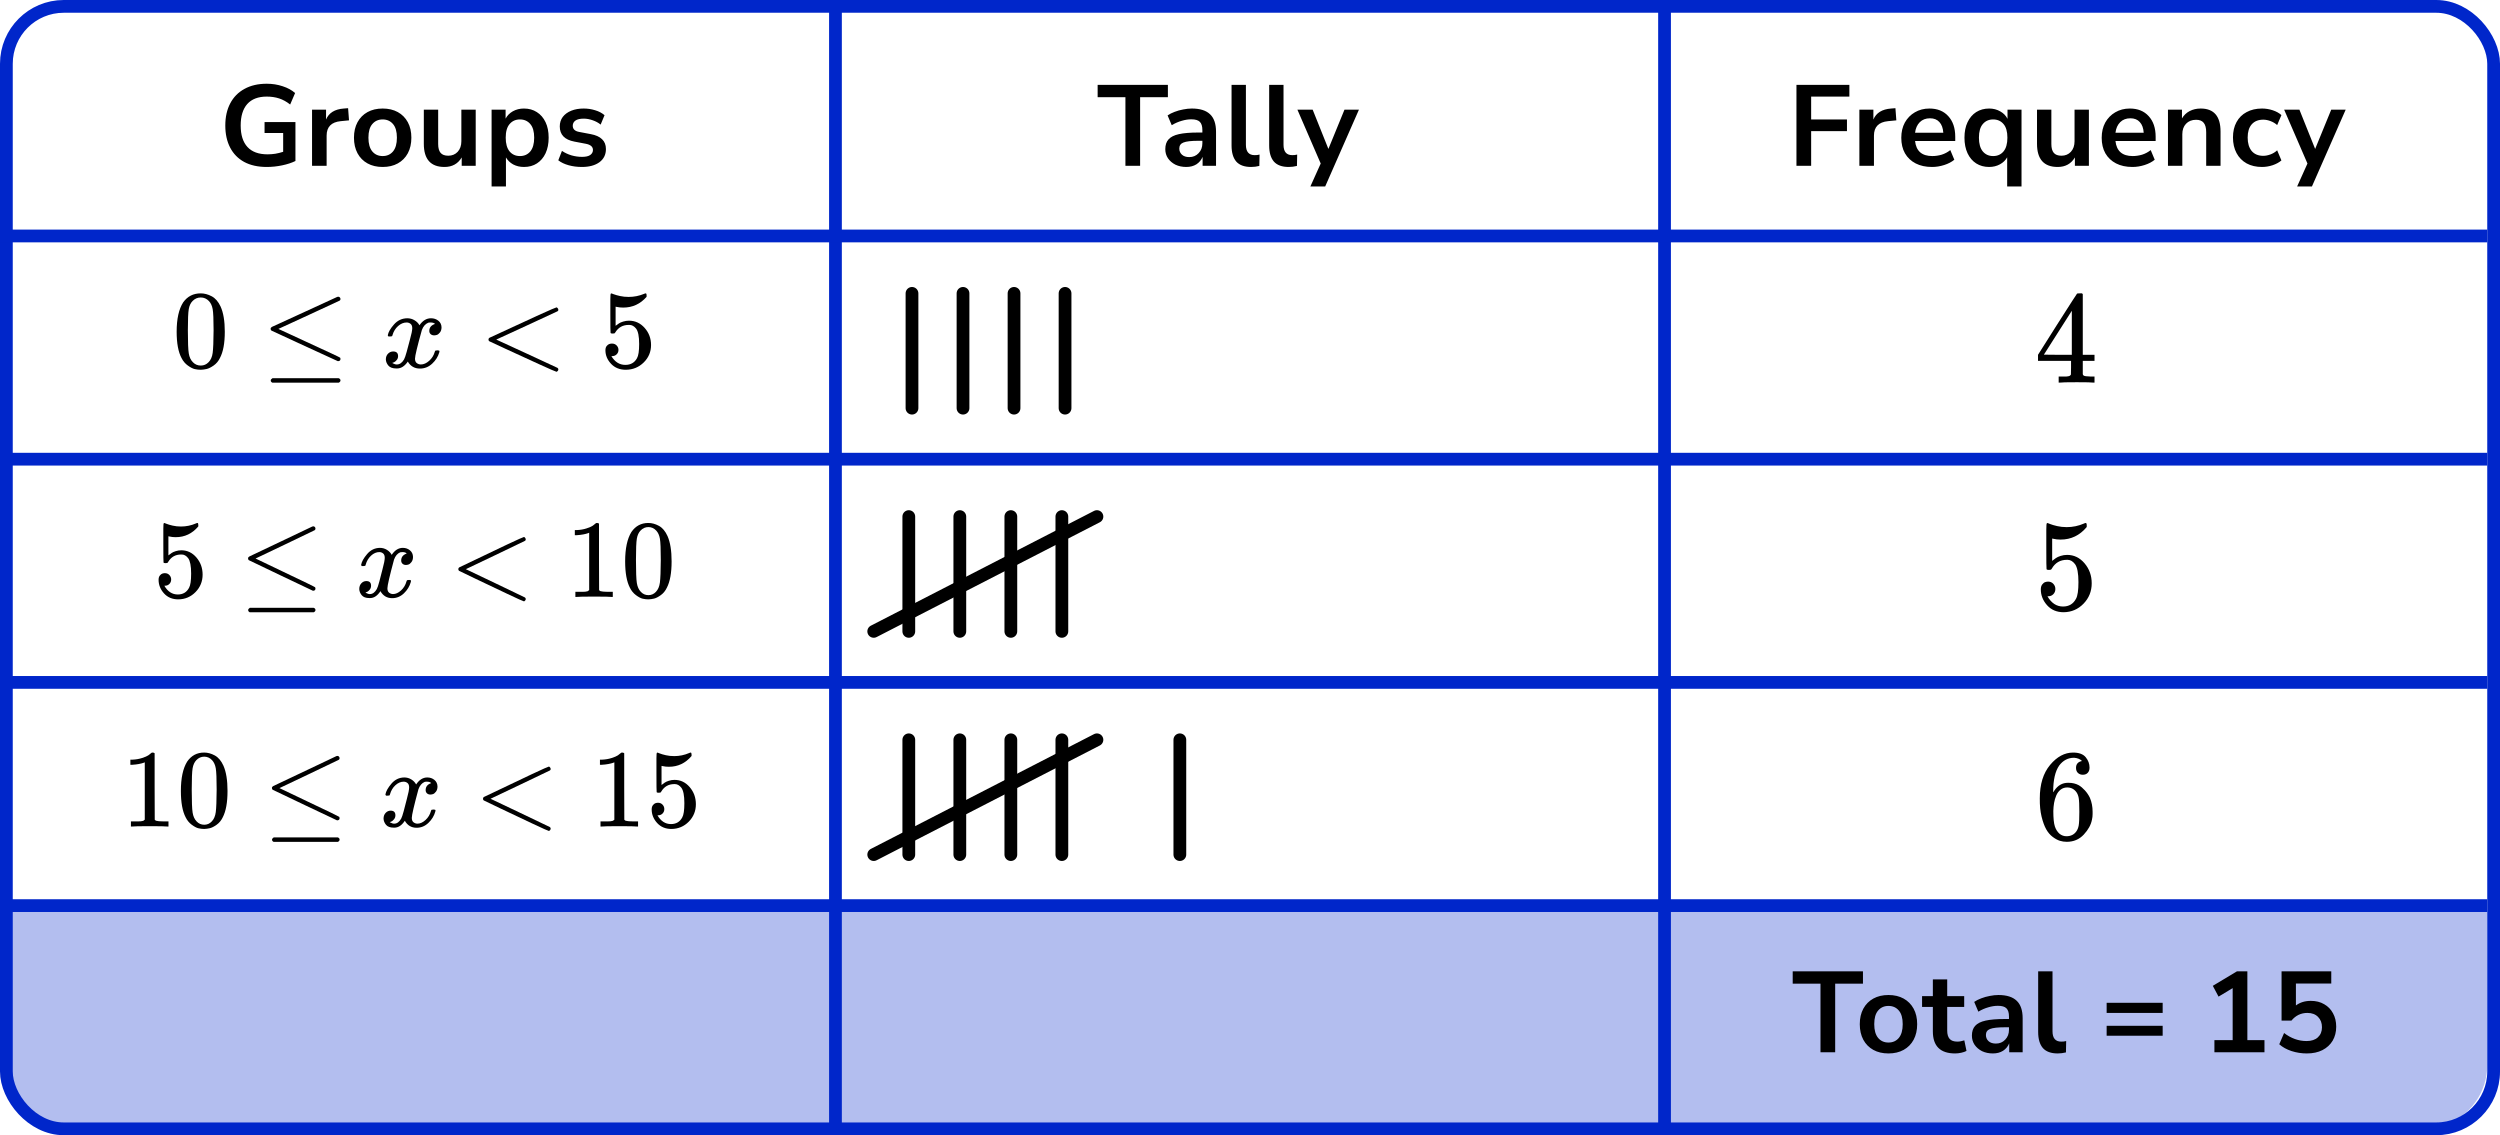
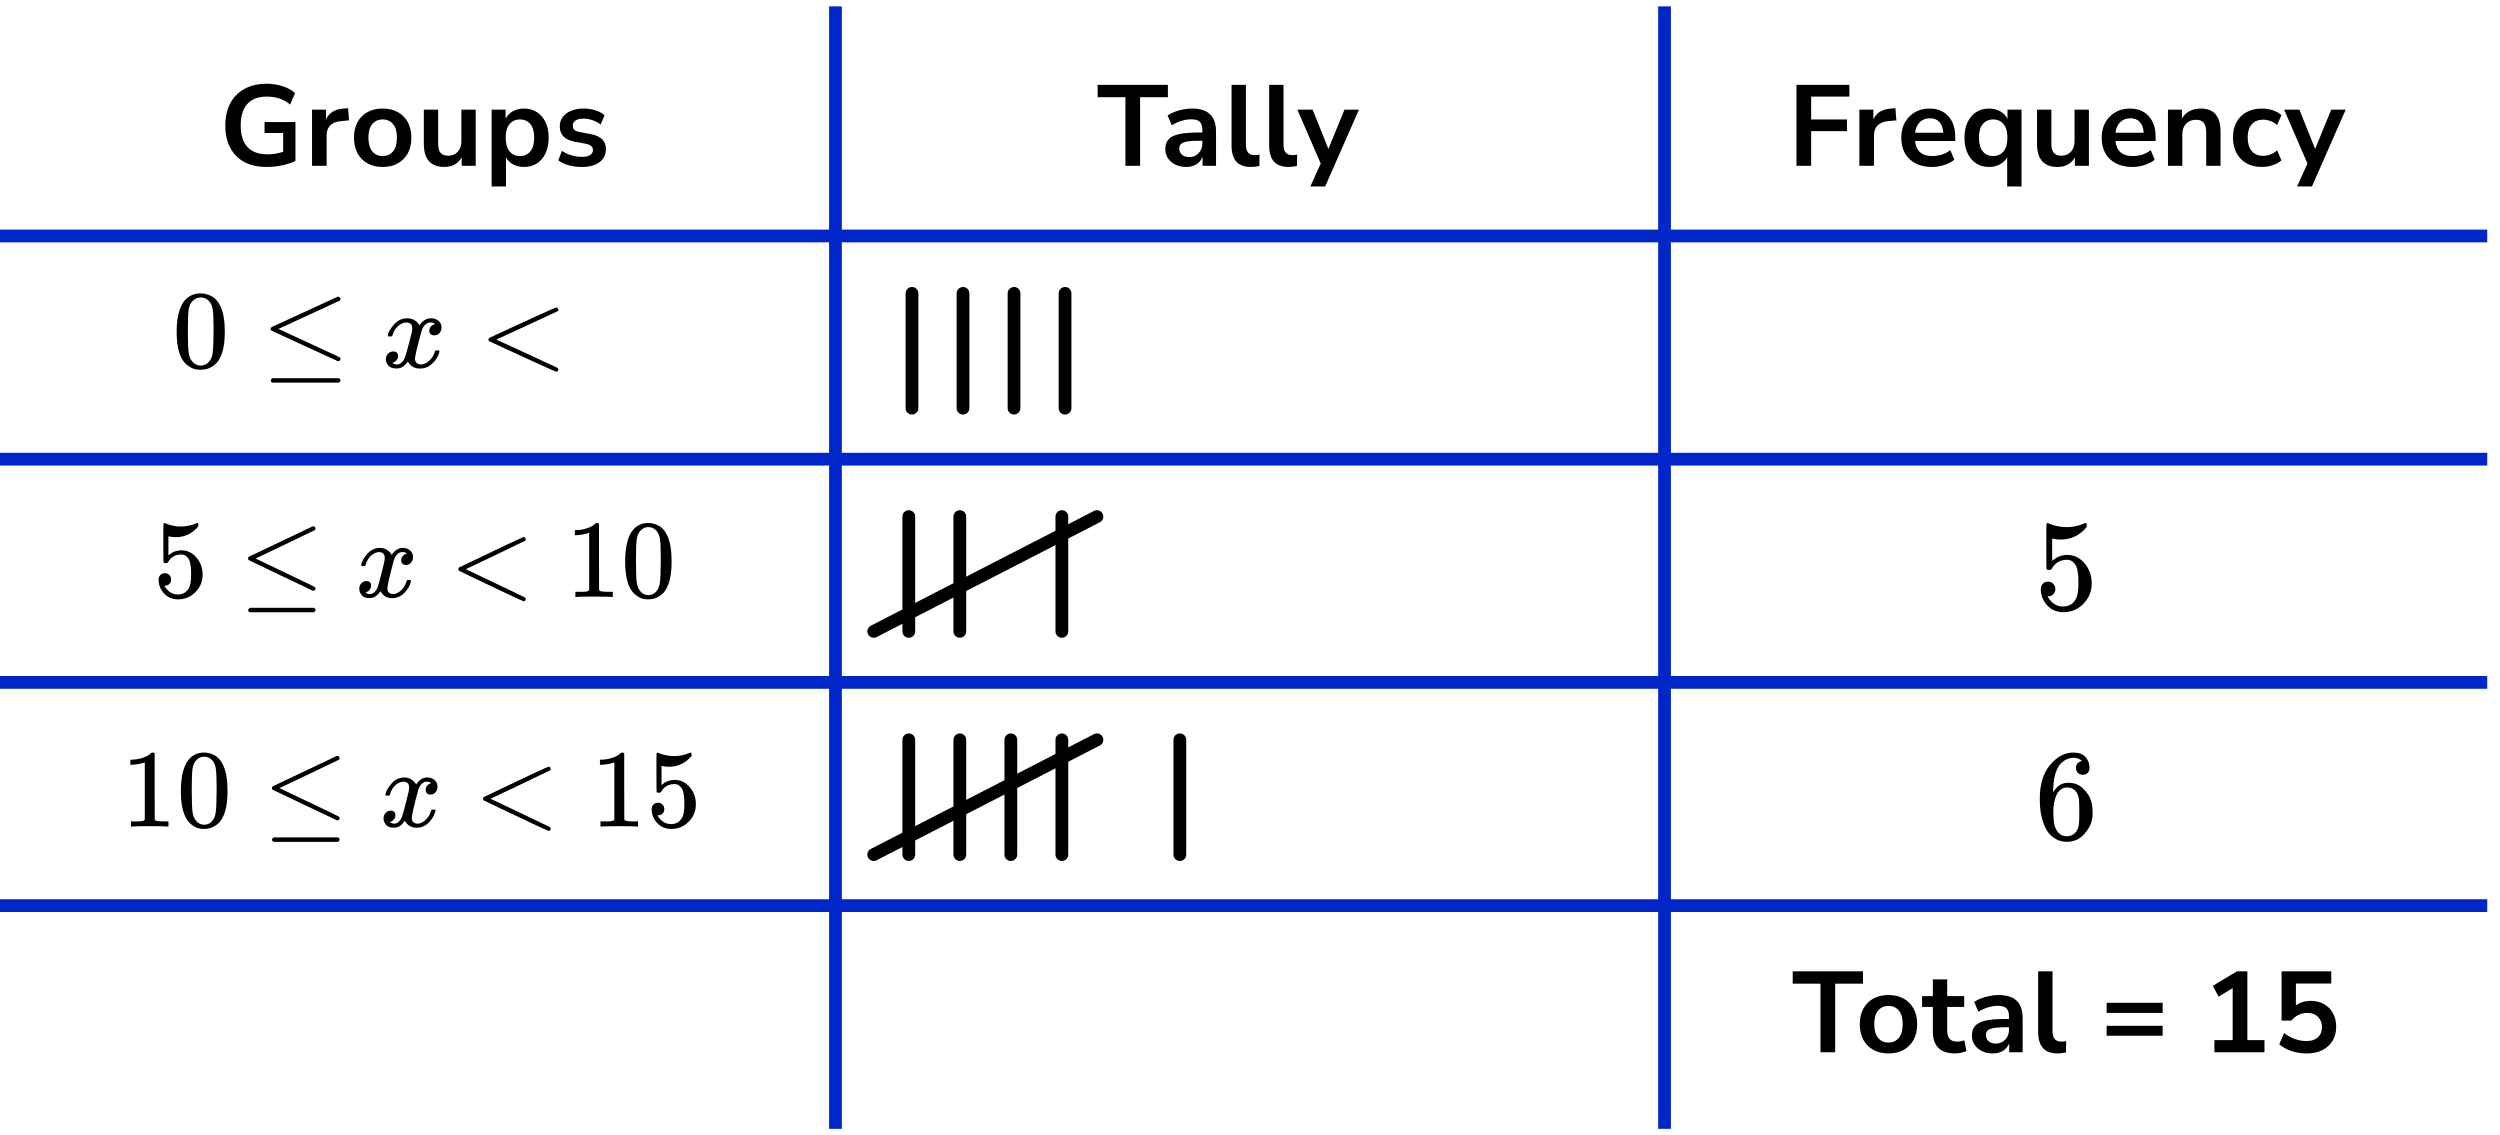
<svg xmlns="http://www.w3.org/2000/svg" width="392" height="178" viewBox="0 0 392 178" fill="none">
-   <path d="M1 143H390V167C390 172.523 385.523 177 380 177H11C5.477 177 1 172.523 1 167V143Z" fill="#B3BEEF" />
-   <rect x="1" y="1" width="390" height="176" rx="9" stroke="#0026CA" stroke-width="2" />
  <line x1="131" y1="1" x2="131" y2="177" stroke="#0026CA" stroke-width="2" />
  <line x1="261" y1="1" x2="261" y2="177" stroke="#0026CA" stroke-width="2" />
  <line y1="37" x2="390" y2="37" stroke="#0026CA" stroke-width="2" />
  <line y1="72" x2="390" y2="72" stroke="#0026CA" stroke-width="2" />
  <line y1="107" x2="390" y2="107" stroke="#0026CA" stroke-width="2" />
  <line y1="142" x2="390" y2="142" stroke="#0026CA" stroke-width="2" />
  <path d="M41.843 26.18C40.44 26.18 39.252 25.916 38.279 25.388C37.319 24.86 36.587 24.11 36.084 23.138C35.58 22.166 35.328 21.014 35.328 19.682C35.328 18.338 35.586 17.18 36.102 16.208C36.617 15.224 37.361 14.468 38.334 13.94C39.306 13.4 40.469 13.13 41.825 13.13C42.714 13.13 43.547 13.262 44.328 13.526C45.108 13.778 45.755 14.132 46.272 14.588L45.498 16.388C44.934 15.944 44.358 15.626 43.77 15.434C43.181 15.242 42.533 15.146 41.825 15.146C40.481 15.146 39.462 15.536 38.766 16.316C38.081 17.096 37.739 18.218 37.739 19.682C37.739 21.158 38.093 22.28 38.801 23.048C39.51 23.816 40.559 24.2 41.952 24.2C42.347 24.2 42.749 24.17 43.157 24.11C43.578 24.038 43.992 23.936 44.4 23.804V20.852H41.483V19.142H46.325V25.244C45.737 25.532 45.041 25.76 44.237 25.928C43.434 26.096 42.636 26.18 41.843 26.18ZM48.929 26V17.198H51.125V18.746C51.557 17.702 52.481 17.126 53.897 17.018L54.581 16.964L54.725 18.872L53.429 18.998C51.953 19.142 51.215 19.898 51.215 21.266V26H48.929ZM60.002 26.18C59.09 26.18 58.298 25.994 57.626 25.622C56.954 25.25 56.432 24.722 56.06 24.038C55.688 23.342 55.502 22.526 55.502 21.59C55.502 20.654 55.688 19.844 56.06 19.16C56.432 18.476 56.954 17.948 57.626 17.576C58.298 17.204 59.09 17.018 60.002 17.018C60.914 17.018 61.706 17.204 62.378 17.576C63.05 17.948 63.572 18.476 63.944 19.16C64.316 19.844 64.502 20.654 64.502 21.59C64.502 22.526 64.316 23.342 63.944 24.038C63.572 24.722 63.05 25.25 62.378 25.622C61.706 25.994 60.914 26.18 60.002 26.18ZM60.002 24.47C60.674 24.47 61.214 24.23 61.622 23.75C62.03 23.258 62.234 22.538 62.234 21.59C62.234 20.63 62.03 19.916 61.622 19.448C61.214 18.968 60.674 18.728 60.002 18.728C59.33 18.728 58.79 18.968 58.382 19.448C57.974 19.916 57.77 20.63 57.77 21.59C57.77 22.538 57.974 23.258 58.382 23.75C58.79 24.23 59.33 24.47 60.002 24.47ZM69.695 26.18C67.535 26.18 66.455 24.968 66.455 22.544V17.198H68.705V22.58C68.705 23.204 68.831 23.666 69.083 23.966C69.335 24.266 69.737 24.416 70.289 24.416C70.889 24.416 71.381 24.212 71.765 23.804C72.149 23.384 72.341 22.832 72.341 22.148V17.198H74.591V26H72.395V24.686C71.807 25.682 70.907 26.18 69.695 26.18ZM77.082 29.24V17.198H79.278V18.602C79.531 18.122 79.909 17.738 80.412 17.45C80.928 17.162 81.51 17.018 82.159 17.018C82.927 17.018 83.599 17.204 84.174 17.576C84.763 17.948 85.219 18.476 85.543 19.16C85.867 19.832 86.028 20.642 86.028 21.59C86.028 22.526 85.867 23.342 85.543 24.038C85.219 24.722 84.769 25.25 84.192 25.622C83.617 25.994 82.939 26.18 82.159 26.18C81.534 26.18 80.971 26.048 80.466 25.784C79.975 25.508 79.597 25.142 79.332 24.686V29.24H77.082ZM81.528 24.47C82.201 24.47 82.74 24.23 83.148 23.75C83.556 23.258 83.76 22.538 83.76 21.59C83.76 20.63 83.556 19.916 83.148 19.448C82.74 18.968 82.201 18.728 81.528 18.728C80.856 18.728 80.317 18.968 79.909 19.448C79.501 19.916 79.296 20.63 79.296 21.59C79.296 22.538 79.501 23.258 79.909 23.75C80.317 24.23 80.856 24.47 81.528 24.47ZM91.248 26.18C90.504 26.18 89.808 26.09 89.159 25.91C88.511 25.73 87.972 25.472 87.54 25.136L88.115 23.66C88.559 23.96 89.058 24.194 89.609 24.362C90.162 24.518 90.713 24.596 91.266 24.596C91.841 24.596 92.267 24.5 92.543 24.308C92.832 24.104 92.975 23.84 92.975 23.516C92.975 23.012 92.603 22.688 91.859 22.544L90.059 22.202C88.535 21.914 87.773 21.122 87.773 19.826C87.773 19.25 87.93 18.752 88.242 18.332C88.566 17.912 89.01 17.588 89.573 17.36C90.138 17.132 90.785 17.018 91.517 17.018C92.141 17.018 92.742 17.108 93.317 17.288C93.894 17.456 94.385 17.714 94.793 18.062L94.181 19.538C93.834 19.25 93.413 19.022 92.921 18.854C92.442 18.686 91.98 18.602 91.535 18.602C90.948 18.602 90.51 18.704 90.222 18.908C89.945 19.112 89.808 19.382 89.808 19.718C89.808 20.246 90.15 20.57 90.834 20.69L92.633 21.032C93.413 21.176 94.001 21.44 94.397 21.824C94.805 22.208 95.01 22.724 95.01 23.372C95.01 24.248 94.668 24.938 93.984 25.442C93.299 25.934 92.388 26.18 91.248 26.18Z" fill="black" />
  <g clip-path="url(#clip0_2220:76403)">
    <path d="M28.722 47.411C29.391 46.471 30.306 46 31.465 46C32.039 46 32.612 46.151 33.186 46.453C33.76 46.755 34.226 47.289 34.584 48.055C35.027 49.019 35.248 50.342 35.248 52.025C35.248 53.825 34.991 55.2 34.477 56.152C34.238 56.64 33.909 57.029 33.491 57.319C33.073 57.609 32.708 57.789 32.397 57.859C32.087 57.928 31.782 57.969 31.483 57.98C31.172 57.98 30.861 57.946 30.551 57.876C30.24 57.806 29.875 57.621 29.457 57.319C29.039 57.017 28.71 56.628 28.471 56.152C27.957 55.2 27.7 53.825 27.7 52.025C27.7 50.005 28.041 48.467 28.722 47.411ZM32.756 47.202C32.397 46.83 31.973 46.645 31.483 46.645C30.981 46.645 30.551 46.83 30.192 47.202C29.893 47.504 29.696 47.922 29.601 48.456C29.505 48.99 29.457 50.104 29.457 51.799C29.457 53.633 29.505 54.84 29.601 55.421C29.696 56.001 29.911 56.46 30.246 56.796C30.581 57.145 30.993 57.319 31.483 57.319C31.961 57.319 32.367 57.145 32.702 56.796C33.049 56.448 33.264 55.961 33.347 55.334C33.431 54.707 33.479 53.529 33.491 51.799C33.491 50.116 33.443 49.007 33.347 48.473C33.252 47.939 33.055 47.515 32.756 47.202Z" fill="black" />
    <path d="M53.029 46.524C53.124 46.524 53.208 46.559 53.28 46.629C53.351 46.699 53.387 46.785 53.387 46.89C53.387 46.995 53.345 47.076 53.262 47.134C53.25 47.145 51.636 47.894 48.421 49.38L43.652 51.574L48.099 53.629C51.541 55.208 53.286 56.026 53.333 56.084C53.369 56.154 53.387 56.218 53.387 56.276C53.387 56.484 53.28 56.601 53.065 56.624H52.957L47.794 54.256C44.328 52.665 42.583 51.858 42.559 51.835C42.475 51.777 42.433 51.679 42.433 51.539C42.445 51.412 42.523 51.313 42.666 51.243C42.762 51.197 44.471 50.413 47.794 48.892C51.116 47.372 52.808 46.594 52.867 46.559C52.915 46.536 52.969 46.524 53.029 46.524ZM42.451 59.654C42.451 59.538 42.541 59.422 42.72 59.305H53.1C53.292 59.375 53.387 59.491 53.387 59.654C53.387 59.793 53.298 59.909 53.118 60.002H42.702C42.535 59.921 42.451 59.805 42.451 59.654Z" fill="black" />
    <path d="M60.806 52.569C60.889 52.081 61.212 51.518 61.774 50.88C62.335 50.241 63.029 49.916 63.853 49.904C64.272 49.904 64.654 50.009 65.001 50.218C65.347 50.427 65.604 50.688 65.772 51.001C66.273 50.27 66.877 49.904 67.582 49.904C68.024 49.904 68.407 50.032 68.73 50.288C69.052 50.543 69.22 50.885 69.232 51.315C69.232 51.651 69.148 51.924 68.981 52.133C68.813 52.342 68.652 52.47 68.496 52.516C68.341 52.563 68.204 52.586 68.084 52.586C67.857 52.586 67.672 52.522 67.528 52.395C67.385 52.267 67.313 52.099 67.313 51.889C67.313 51.355 67.612 50.99 68.21 50.792C68.078 50.642 67.839 50.566 67.493 50.566C67.337 50.566 67.224 50.578 67.152 50.601C66.698 50.787 66.363 51.17 66.148 51.75C65.431 54.316 65.072 55.813 65.072 56.243C65.072 56.568 65.168 56.8 65.359 56.939C65.55 57.079 65.76 57.148 65.987 57.148C66.429 57.148 66.865 56.957 67.295 56.574C67.726 56.191 68.018 55.72 68.174 55.163C68.21 55.047 68.246 54.983 68.281 54.972C68.317 54.96 68.413 54.948 68.568 54.937H68.64C68.819 54.937 68.909 54.983 68.909 55.076C68.909 55.088 68.897 55.151 68.873 55.268C68.682 55.929 68.311 56.516 67.761 57.026C67.212 57.537 66.572 57.792 65.843 57.792C65.007 57.792 64.373 57.427 63.943 56.696C63.453 57.415 62.891 57.775 62.258 57.775H62.15C61.564 57.775 61.146 57.624 60.895 57.322C60.644 57.02 60.513 56.701 60.501 56.365C60.501 55.993 60.614 55.691 60.841 55.459C61.068 55.227 61.337 55.111 61.648 55.111C62.162 55.111 62.419 55.355 62.419 55.842C62.419 56.074 62.347 56.278 62.204 56.452C62.06 56.626 61.923 56.742 61.791 56.8C61.66 56.858 61.582 56.887 61.559 56.887L61.505 56.904C61.505 56.916 61.541 56.939 61.612 56.974C61.684 57.009 61.78 57.05 61.899 57.096C62.019 57.142 62.132 57.16 62.24 57.148C62.67 57.148 63.041 56.887 63.351 56.365C63.459 56.179 63.596 55.784 63.764 55.181C63.931 54.577 64.098 53.95 64.266 53.3C64.433 52.65 64.528 52.267 64.552 52.151C64.612 51.837 64.642 51.611 64.642 51.472C64.642 51.147 64.552 50.914 64.373 50.775C64.194 50.636 63.991 50.566 63.764 50.566C63.285 50.566 62.837 50.752 62.419 51.123C62.001 51.495 61.708 51.971 61.541 52.551C61.517 52.656 61.487 52.714 61.451 52.725C61.415 52.737 61.319 52.748 61.164 52.76H60.913C60.841 52.691 60.806 52.627 60.806 52.569Z" fill="black" />
    <path d="M87.548 57.791C87.548 57.791 87.548 57.837 87.548 57.93C87.548 58.023 87.513 58.104 87.441 58.174C87.369 58.244 87.309 58.284 87.261 58.296C87.178 58.296 86.258 57.895 84.501 57.094C82.744 56.293 81.011 55.498 79.302 54.709L76.72 53.507C76.636 53.449 76.594 53.362 76.594 53.246C76.594 53.118 76.642 53.026 76.738 52.968C83.586 49.787 87.094 48.196 87.261 48.196C87.297 48.196 87.351 48.231 87.423 48.301C87.495 48.37 87.536 48.458 87.548 48.562C87.56 48.666 87.519 48.748 87.423 48.806C87.411 48.818 85.797 49.566 82.582 51.052L77.814 53.246L82.582 55.44C85.797 56.926 87.411 57.675 87.423 57.686C87.507 57.756 87.548 57.837 87.548 57.93V57.791Z" fill="black" />
-     <path d="M96.975 54.864C96.975 55.142 96.879 55.374 96.688 55.56C96.497 55.746 96.264 55.839 95.989 55.839H95.863C96.413 56.756 97.142 57.214 98.051 57.214C98.887 57.214 99.497 56.866 99.879 56.169C100.106 55.786 100.22 55.044 100.22 53.941C100.22 52.745 100.058 51.938 99.736 51.52C99.425 51.137 99.078 50.946 98.696 50.946H98.588C97.656 50.946 96.951 51.34 96.473 52.13C96.425 52.211 96.383 52.257 96.347 52.269C96.312 52.281 96.222 52.292 96.079 52.304C95.875 52.304 95.762 52.269 95.738 52.199C95.714 52.153 95.702 51.137 95.702 49.152V46.906C95.702 46.325 95.732 46.035 95.792 46.035C95.816 46.012 95.84 46 95.863 46C95.875 46 96.001 46.047 96.24 46.14C96.479 46.233 96.808 46.325 97.226 46.418C97.644 46.511 98.092 46.558 98.57 46.558C99.419 46.558 100.232 46.395 101.009 46.07C101.104 46.024 101.182 46 101.242 46C101.337 46 101.385 46.105 101.385 46.314V46.54C100.405 47.666 99.18 48.229 97.71 48.229C97.339 48.229 97.005 48.194 96.706 48.125L96.527 48.09V51.085C96.754 50.922 96.933 50.795 97.065 50.702C97.196 50.609 97.411 50.516 97.71 50.423C98.009 50.33 98.314 50.284 98.624 50.284C99.592 50.284 100.411 50.661 101.08 51.416C101.75 52.17 102.084 53.064 102.084 54.097C102.084 55.165 101.702 56.077 100.937 56.831C100.172 57.586 99.24 57.969 98.14 57.98C97.172 57.98 96.395 57.667 95.81 57.04C95.224 56.413 94.931 55.705 94.931 54.916C94.931 54.637 94.997 54.417 95.128 54.254C95.26 54.092 95.397 53.987 95.541 53.941C95.684 53.894 95.822 53.871 95.953 53.871C96.252 53.871 96.497 53.97 96.688 54.167C96.879 54.364 96.975 54.597 96.975 54.864Z" fill="black" />
  </g>
  <g clip-path="url(#clip1_2220:76403)">
    <path d="M26.838 90.864C26.838 91.143 26.746 91.375 26.561 91.561C26.377 91.746 26.152 91.839 25.886 91.839H25.765C26.296 92.756 27 93.215 27.876 93.215C28.684 93.215 29.272 92.867 29.641 92.17C29.86 91.787 29.97 91.044 29.97 89.941C29.97 88.746 29.814 87.939 29.503 87.521C29.203 87.138 28.868 86.946 28.499 86.946H28.395C27.495 86.946 26.815 87.341 26.354 88.13C26.307 88.212 26.267 88.258 26.232 88.269C26.198 88.281 26.111 88.293 25.973 88.304C25.777 88.304 25.667 88.269 25.644 88.2C25.621 88.153 25.61 87.138 25.61 85.153V82.906C25.61 82.326 25.638 82.036 25.696 82.036C25.719 82.013 25.742 82.001 25.765 82.001C25.777 82.001 25.898 82.047 26.129 82.14C26.359 82.233 26.677 82.326 27.08 82.419C27.484 82.512 27.916 82.558 28.378 82.558C29.197 82.558 29.981 82.396 30.731 82.07C30.823 82.024 30.898 82.001 30.956 82.001C31.048 82.001 31.095 82.105 31.095 82.314V82.541C30.149 83.667 28.966 84.23 27.547 84.23C27.19 84.23 26.867 84.195 26.578 84.125L26.405 84.09V87.085C26.625 86.923 26.798 86.795 26.924 86.702C27.051 86.609 27.259 86.517 27.547 86.424C27.836 86.331 28.13 86.284 28.43 86.284C29.364 86.284 30.154 86.662 30.8 87.416C31.446 88.171 31.769 89.065 31.769 90.098C31.769 91.166 31.4 92.077 30.662 92.832C29.924 93.586 29.024 93.969 27.963 93.981C27.028 93.981 26.279 93.668 25.713 93.041C25.148 92.414 24.866 91.706 24.866 90.916C24.866 90.638 24.929 90.417 25.056 90.255C25.183 90.092 25.315 89.988 25.454 89.941C25.592 89.895 25.725 89.871 25.852 89.871C26.14 89.871 26.377 89.97 26.561 90.168C26.746 90.365 26.838 90.597 26.838 90.864Z" fill="black" />
    <path d="M49.12 82.525C49.212 82.525 49.293 82.56 49.362 82.629C49.432 82.699 49.466 82.786 49.466 82.891C49.466 82.995 49.426 83.076 49.345 83.134C49.334 83.146 47.776 83.895 44.673 85.381L40.071 87.575L44.362 89.629C47.684 91.208 49.368 92.026 49.414 92.085C49.449 92.154 49.466 92.218 49.466 92.276C49.466 92.485 49.362 92.601 49.155 92.624H49.051L44.068 90.256C40.723 88.666 39.038 87.859 39.015 87.836C38.935 87.778 38.894 87.679 38.894 87.54C38.906 87.412 38.981 87.313 39.119 87.244C39.212 87.197 40.861 86.414 44.068 84.893C47.275 83.372 48.907 82.594 48.965 82.56C49.011 82.536 49.062 82.525 49.12 82.525ZM38.912 95.654C38.912 95.538 38.998 95.422 39.171 95.306H49.189C49.374 95.376 49.466 95.492 49.466 95.654C49.466 95.793 49.38 95.91 49.207 96.002H39.154C38.992 95.921 38.912 95.805 38.912 95.654Z" fill="black" />
    <path d="M56.626 88.569C56.707 88.082 57.019 87.519 57.561 86.88C58.103 86.242 58.772 85.916 59.568 85.905C59.972 85.905 60.341 86.009 60.675 86.218C61.01 86.427 61.258 86.689 61.419 87.002C61.904 86.271 62.486 85.905 63.167 85.905C63.594 85.905 63.963 86.033 64.274 86.288C64.586 86.543 64.747 86.886 64.759 87.315C64.759 87.652 64.678 87.925 64.516 88.134C64.355 88.343 64.199 88.47 64.049 88.517C63.899 88.563 63.767 88.587 63.651 88.587C63.432 88.587 63.253 88.523 63.115 88.395C62.977 88.267 62.907 88.099 62.907 87.89C62.907 87.356 63.196 86.99 63.772 86.793C63.646 86.642 63.415 86.567 63.08 86.567C62.93 86.567 62.821 86.578 62.752 86.601C62.313 86.787 61.99 87.17 61.783 87.751C61.09 90.316 60.745 91.814 60.745 92.243C60.745 92.568 60.837 92.8 61.021 92.94C61.206 93.079 61.408 93.149 61.627 93.149C62.054 93.149 62.475 92.957 62.89 92.574C63.305 92.191 63.588 91.721 63.738 91.164C63.772 91.047 63.807 90.984 63.842 90.972C63.876 90.96 63.968 90.949 64.118 90.937H64.188C64.361 90.937 64.447 90.984 64.447 91.077C64.447 91.088 64.436 91.152 64.413 91.268C64.228 91.93 63.87 92.516 63.34 93.027C62.809 93.538 62.192 93.793 61.489 93.793C60.681 93.793 60.07 93.427 59.654 92.696C59.181 93.416 58.639 93.776 58.028 93.776H57.924C57.359 93.776 56.955 93.625 56.713 93.323C56.471 93.021 56.344 92.702 56.332 92.365C56.332 91.994 56.442 91.692 56.661 91.46C56.88 91.228 57.14 91.111 57.44 91.111C57.936 91.111 58.184 91.355 58.184 91.843C58.184 92.075 58.114 92.278 57.976 92.452C57.838 92.626 57.705 92.742 57.578 92.8C57.451 92.859 57.376 92.888 57.353 92.888L57.301 92.905C57.301 92.916 57.336 92.94 57.405 92.975C57.474 93.009 57.566 93.05 57.682 93.097C57.797 93.143 57.907 93.16 58.011 93.149C58.426 93.149 58.783 92.888 59.083 92.365C59.187 92.179 59.32 91.785 59.481 91.181C59.643 90.577 59.804 89.951 59.966 89.3C60.127 88.65 60.22 88.267 60.243 88.151C60.3 87.838 60.329 87.611 60.329 87.472C60.329 87.147 60.243 86.915 60.07 86.776C59.897 86.636 59.7 86.567 59.481 86.567C59.02 86.567 58.587 86.752 58.184 87.124C57.78 87.495 57.497 87.971 57.336 88.552C57.313 88.656 57.284 88.714 57.249 88.726C57.215 88.737 57.122 88.749 56.972 88.761H56.73C56.661 88.691 56.626 88.627 56.626 88.569Z" fill="black" />
    <path d="M82.437 93.791C82.437 93.791 82.437 93.837 82.437 93.93C82.437 94.023 82.402 94.104 82.333 94.174C82.264 94.244 82.206 94.284 82.16 94.296C82.079 94.296 81.191 93.895 79.496 93.094C77.8 92.293 76.127 91.498 74.478 90.709L71.986 89.507C71.905 89.449 71.865 89.362 71.865 89.246C71.865 89.118 71.911 89.026 72.003 88.968C78.613 85.787 81.999 84.196 82.16 84.196C82.195 84.196 82.247 84.231 82.316 84.301C82.385 84.371 82.425 84.458 82.437 84.562C82.448 84.666 82.408 84.748 82.316 84.806C82.304 84.817 80.747 85.566 77.644 87.052L73.042 89.246L77.644 91.44C80.747 92.926 82.304 93.675 82.316 93.686C82.397 93.756 82.437 93.837 82.437 93.93V93.791Z" fill="black" />
    <path d="M92.383 83.533L92.158 83.62C91.996 83.678 91.766 83.736 91.466 83.794C91.166 83.852 90.831 83.893 90.462 83.916H90.133V83.115H90.462C91.004 83.092 91.506 83.005 91.967 82.854C92.429 82.703 92.752 82.564 92.936 82.436C93.121 82.308 93.282 82.181 93.421 82.053C93.444 82.018 93.513 82.001 93.628 82.001C93.732 82.001 93.83 82.035 93.923 82.105V87.312L93.94 92.535C94.021 92.617 94.09 92.669 94.147 92.692C94.205 92.715 94.344 92.739 94.563 92.762C94.782 92.785 95.14 92.797 95.636 92.797H96.085V93.598H95.895C95.653 93.563 94.736 93.545 93.144 93.545C91.575 93.545 90.67 93.563 90.427 93.598H90.22V92.797H90.67C90.924 92.797 91.143 92.797 91.327 92.797C91.512 92.797 91.656 92.791 91.76 92.779C91.864 92.768 91.956 92.75 92.037 92.727C92.117 92.704 92.163 92.692 92.175 92.692C92.187 92.692 92.221 92.663 92.279 92.605C92.337 92.547 92.371 92.524 92.383 92.535V83.533Z" fill="black" />
    <path d="M99.009 83.411C99.655 82.471 100.538 82.001 101.657 82.001C102.21 82.001 102.764 82.152 103.318 82.454C103.872 82.755 104.321 83.289 104.667 84.056C105.094 85.019 105.308 86.343 105.308 88.026C105.308 89.825 105.06 91.201 104.564 92.153C104.333 92.64 104.016 93.029 103.612 93.319C103.208 93.609 102.856 93.789 102.557 93.859C102.257 93.929 101.962 93.969 101.674 93.981C101.374 93.981 101.074 93.946 100.774 93.876C100.474 93.807 100.123 93.621 99.719 93.319C99.315 93.017 98.998 92.629 98.767 92.153C98.271 91.201 98.023 89.825 98.023 88.026C98.023 86.006 98.352 84.468 99.009 83.411ZM102.903 83.202C102.557 82.831 102.147 82.645 101.674 82.645C101.19 82.645 100.774 82.831 100.428 83.202C100.14 83.504 99.95 83.922 99.857 84.456C99.765 84.99 99.719 86.105 99.719 87.799C99.719 89.633 99.765 90.841 99.857 91.421C99.95 92.002 100.157 92.46 100.48 92.797C100.803 93.145 101.201 93.319 101.674 93.319C102.135 93.319 102.528 93.145 102.851 92.797C103.185 92.449 103.393 91.961 103.474 91.334C103.554 90.707 103.6 89.529 103.612 87.799C103.612 86.116 103.566 85.007 103.474 84.474C103.381 83.939 103.191 83.516 102.903 83.202Z" fill="black" />
  </g>
  <g clip-path="url(#clip2_2220:76403)">
    <path d="M22.7 119.533L22.474 119.62C22.312 119.678 22.08 119.736 21.779 119.794C21.478 119.852 21.142 119.893 20.772 119.916H20.442V119.115H20.772C21.316 119.092 21.82 119.005 22.283 118.854C22.746 118.703 23.07 118.564 23.256 118.436C23.441 118.308 23.603 118.181 23.742 118.053C23.765 118.018 23.834 118.001 23.95 118.001C24.055 118.001 24.153 118.036 24.245 118.105V123.312L24.263 128.535C24.344 128.617 24.413 128.669 24.471 128.692C24.529 128.715 24.668 128.739 24.888 128.762C25.108 128.785 25.467 128.797 25.965 128.797H26.417V129.598H26.226C25.983 129.563 25.062 129.545 23.464 129.545C21.889 129.545 20.98 129.563 20.737 129.598H20.529V128.797H20.98C21.235 128.797 21.455 128.797 21.64 128.797C21.825 128.797 21.97 128.791 22.074 128.779C22.179 128.768 22.271 128.75 22.352 128.727C22.433 128.704 22.48 128.692 22.491 128.692C22.503 128.692 22.538 128.663 22.596 128.605C22.653 128.547 22.688 128.524 22.7 128.535V119.533Z" fill="black" />
    <path d="M29.352 119.411C30.001 118.471 30.886 118.001 32.01 118.001C32.566 118.001 33.121 118.152 33.677 118.454C34.233 118.756 34.684 119.29 35.032 120.056C35.46 121.019 35.675 122.343 35.675 124.026C35.675 125.825 35.426 127.201 34.928 128.153C34.696 128.64 34.378 129.029 33.972 129.319C33.567 129.609 33.214 129.789 32.913 129.859C32.612 129.929 32.316 129.969 32.027 129.981C31.726 129.981 31.425 129.946 31.124 129.876C30.823 129.807 30.47 129.621 30.064 129.319C29.659 129.017 29.34 128.629 29.109 128.153C28.611 127.201 28.362 125.825 28.362 124.026C28.362 122.006 28.692 120.468 29.352 119.411ZM33.26 119.202C32.913 118.831 32.502 118.645 32.027 118.645C31.541 118.645 31.124 118.831 30.776 119.202C30.487 119.504 30.296 119.922 30.203 120.456C30.111 120.99 30.064 122.105 30.064 123.799C30.064 125.634 30.111 126.841 30.203 127.421C30.296 128.002 30.504 128.46 30.828 128.797C31.153 129.145 31.552 129.319 32.027 129.319C32.49 129.319 32.884 129.145 33.208 128.797C33.544 128.449 33.752 127.961 33.833 127.334C33.914 126.707 33.961 125.529 33.972 123.799C33.972 122.116 33.926 121.008 33.833 120.474C33.741 119.94 33.55 119.516 33.26 119.202Z" fill="black" />
    <path d="M52.901 118.525C52.994 118.525 53.075 118.56 53.145 118.629C53.214 118.699 53.249 118.786 53.249 118.891C53.249 118.995 53.208 119.076 53.127 119.134C53.116 119.146 51.553 119.895 48.438 121.381L43.817 123.575L48.125 125.629C51.46 127.208 53.151 128.027 53.197 128.085C53.232 128.154 53.249 128.218 53.249 128.276C53.249 128.485 53.145 128.601 52.936 128.624H52.832L47.83 126.256C44.472 124.666 42.781 123.859 42.758 123.836C42.677 123.778 42.636 123.679 42.636 123.54C42.648 123.412 42.723 123.313 42.862 123.244C42.955 123.197 44.611 122.414 47.83 120.893C51.049 119.372 52.687 118.595 52.745 118.56C52.791 118.537 52.844 118.525 52.901 118.525ZM42.654 131.654C42.654 131.538 42.74 131.422 42.914 131.306H52.971C53.156 131.376 53.249 131.492 53.249 131.654C53.249 131.793 53.162 131.91 52.988 132.002H42.897C42.735 131.921 42.654 131.805 42.654 131.654Z" fill="black" />
    <path d="M60.436 124.569C60.517 124.082 60.83 123.519 61.374 122.88C61.919 122.242 62.59 121.917 63.389 121.905C63.794 121.905 64.165 122.009 64.501 122.218C64.837 122.427 65.086 122.689 65.248 123.002C65.734 122.271 66.319 121.905 67.002 121.905C67.43 121.905 67.801 122.033 68.114 122.288C68.426 122.543 68.588 122.886 68.6 123.315C68.6 123.652 68.519 123.925 68.357 124.134C68.195 124.343 68.038 124.47 67.888 124.517C67.737 124.563 67.604 124.587 67.488 124.587C67.268 124.587 67.089 124.523 66.95 124.395C66.811 124.267 66.742 124.099 66.742 123.89C66.742 123.356 67.031 122.99 67.61 122.793C67.483 122.642 67.251 122.567 66.915 122.567C66.765 122.567 66.655 122.578 66.585 122.602C66.145 122.787 65.821 123.17 65.612 123.751C64.918 126.316 64.57 127.814 64.57 128.243C64.57 128.568 64.663 128.8 64.848 128.94C65.034 129.079 65.236 129.149 65.456 129.149C65.885 129.149 66.307 128.957 66.724 128.574C67.141 128.191 67.425 127.721 67.575 127.164C67.61 127.048 67.645 126.984 67.679 126.972C67.714 126.96 67.807 126.949 67.957 126.937H68.027C68.201 126.937 68.287 126.984 68.287 127.077C68.287 127.088 68.276 127.152 68.253 127.268C68.067 127.93 67.708 128.516 67.176 129.027C66.643 129.538 66.023 129.793 65.317 129.793C64.507 129.793 63.893 129.427 63.476 128.696C63.001 129.416 62.457 129.776 61.843 129.776H61.739C61.172 129.776 60.766 129.625 60.523 129.323C60.28 129.021 60.153 128.702 60.141 128.365C60.141 127.994 60.251 127.692 60.471 127.46C60.691 127.227 60.952 127.111 61.253 127.111C61.751 127.111 62 127.355 62 127.843C62 128.075 61.93 128.278 61.791 128.452C61.652 128.626 61.519 128.742 61.392 128.8C61.264 128.858 61.189 128.888 61.166 128.888L61.114 128.905C61.114 128.917 61.148 128.94 61.218 128.975C61.288 129.009 61.38 129.05 61.496 129.096C61.612 129.143 61.722 129.16 61.826 129.149C62.243 129.149 62.602 128.888 62.903 128.365C63.007 128.179 63.14 127.785 63.302 127.181C63.465 126.577 63.627 125.951 63.789 125.3C63.951 124.65 64.043 124.267 64.067 124.151C64.124 123.838 64.153 123.611 64.153 123.472C64.153 123.147 64.067 122.915 63.893 122.776C63.719 122.636 63.522 122.567 63.302 122.567C62.839 122.567 62.405 122.752 62 123.124C61.594 123.495 61.311 123.971 61.148 124.552C61.125 124.656 61.096 124.714 61.062 124.726C61.027 124.737 60.934 124.749 60.784 124.761H60.541C60.471 124.691 60.436 124.627 60.436 124.569Z" fill="black" />
    <path d="M86.346 129.791C86.346 129.791 86.346 129.837 86.346 129.93C86.346 130.023 86.312 130.104 86.242 130.174C86.173 130.244 86.115 130.284 86.068 130.296C85.987 130.296 85.096 129.895 83.394 129.094C81.691 128.293 80.012 127.498 78.356 126.709L75.855 125.507C75.774 125.449 75.734 125.362 75.734 125.246C75.734 125.119 75.78 125.026 75.873 124.968C82.508 121.787 85.906 120.197 86.068 120.197C86.103 120.197 86.155 120.231 86.225 120.301C86.294 120.371 86.335 120.458 86.346 120.562C86.358 120.667 86.317 120.748 86.225 120.806C86.213 120.818 84.65 121.566 81.535 123.052L76.915 125.246L81.535 127.44C84.65 128.926 86.213 129.675 86.225 129.686C86.306 129.756 86.346 129.837 86.346 129.93V129.791Z" fill="black" />
    <path d="M96.33 119.533L96.104 119.62C95.942 119.678 95.71 119.736 95.409 119.794C95.108 119.852 94.773 119.893 94.402 119.916H94.072V119.115H94.402C94.946 119.092 95.45 119.005 95.913 118.854C96.376 118.703 96.701 118.564 96.886 118.436C97.071 118.308 97.233 118.181 97.372 118.053C97.395 118.018 97.465 118.001 97.581 118.001C97.685 118.001 97.783 118.036 97.876 118.105V123.312L97.893 128.535C97.974 128.617 98.044 128.669 98.102 128.692C98.16 128.715 98.299 128.739 98.519 128.762C98.739 128.785 99.098 128.797 99.596 128.797H100.047V129.598H99.856C99.613 129.563 98.692 129.545 97.094 129.545C95.519 129.545 94.611 129.563 94.367 129.598H94.159V128.797H94.611C94.865 128.797 95.085 128.797 95.27 128.797C95.456 128.797 95.6 128.791 95.705 128.779C95.809 128.768 95.902 128.75 95.983 128.727C96.064 128.704 96.11 128.692 96.122 128.692C96.133 128.692 96.168 128.663 96.226 128.605C96.284 128.547 96.319 128.524 96.33 128.535V119.533Z" fill="black" />
    <path d="M104.164 126.864C104.164 127.143 104.071 127.375 103.886 127.561C103.701 127.746 103.475 127.839 103.208 127.839H103.087C103.619 128.756 104.326 129.215 105.206 129.215C106.016 129.215 106.607 128.867 106.978 128.17C107.198 127.787 107.308 127.044 107.308 125.941C107.308 124.746 107.151 123.939 106.839 123.521C106.538 123.138 106.202 122.946 105.831 122.946H105.727C104.824 122.946 104.141 123.341 103.677 124.13C103.631 124.212 103.591 124.258 103.556 124.27C103.521 124.281 103.434 124.293 103.295 124.304C103.098 124.304 102.988 124.27 102.965 124.2C102.942 124.153 102.93 123.138 102.93 121.153V118.906C102.93 118.326 102.959 118.036 103.017 118.036C103.04 118.013 103.064 118.001 103.087 118.001C103.098 118.001 103.22 118.047 103.452 118.14C103.683 118.233 104.002 118.326 104.407 118.419C104.812 118.512 105.246 118.558 105.71 118.558C106.532 118.558 107.319 118.396 108.072 118.071C108.164 118.024 108.24 118.001 108.298 118.001C108.39 118.001 108.437 118.105 108.437 118.314V118.541C107.487 119.667 106.3 120.23 104.876 120.23C104.517 120.23 104.193 120.195 103.903 120.125L103.729 120.091V123.086C103.949 122.923 104.123 122.795 104.251 122.702C104.378 122.61 104.586 122.517 104.876 122.424C105.165 122.331 105.461 122.285 105.762 122.285C106.7 122.285 107.493 122.662 108.141 123.416C108.79 124.171 109.114 125.065 109.114 126.098C109.114 127.166 108.743 128.077 108.002 128.832C107.261 129.586 106.358 129.969 105.293 129.981C104.355 129.981 103.602 129.668 103.035 129.041C102.467 128.414 102.184 127.706 102.184 126.916C102.184 126.638 102.247 126.417 102.375 126.255C102.502 126.092 102.635 125.988 102.774 125.941C102.913 125.895 103.046 125.872 103.174 125.872C103.463 125.872 103.701 125.97 103.886 126.168C104.071 126.365 104.164 126.597 104.164 126.864Z" fill="black" />
  </g>
  <path d="M176.466 26V15.236H172.11V13.31H183.126V15.236H178.77V26H176.466ZM186.012 26.18C185.376 26.18 184.806 26.06 184.302 25.82C183.81 25.568 183.42 25.232 183.132 24.812C182.856 24.392 182.718 23.918 182.718 23.39C182.718 22.742 182.886 22.232 183.222 21.86C183.558 21.476 184.104 21.2 184.86 21.032C185.616 20.864 186.63 20.78 187.902 20.78H188.532V20.402C188.532 19.802 188.4 19.37 188.136 19.106C187.872 18.842 187.428 18.71 186.804 18.71C186.312 18.71 185.808 18.788 185.292 18.944C184.776 19.088 184.254 19.316 183.726 19.628L183.078 18.098C183.39 17.882 183.756 17.696 184.176 17.54C184.608 17.372 185.058 17.246 185.526 17.162C186.006 17.066 186.456 17.018 186.876 17.018C188.16 17.018 189.114 17.318 189.738 17.918C190.362 18.506 190.674 19.424 190.674 20.672V26H188.568V24.596C188.364 25.088 188.04 25.478 187.596 25.766C187.152 26.042 186.624 26.18 186.012 26.18ZM186.48 24.632C187.068 24.632 187.554 24.428 187.938 24.02C188.334 23.612 188.532 23.096 188.532 22.472V22.076H187.92C186.792 22.076 186.006 22.166 185.562 22.346C185.13 22.514 184.914 22.826 184.914 23.282C184.914 23.678 185.052 24.002 185.328 24.254C185.604 24.506 185.988 24.632 186.48 24.632ZM196.168 26.18C195.124 26.18 194.35 25.898 193.846 25.334C193.354 24.758 193.108 23.918 193.108 22.814V13.31H195.358V22.706C195.358 23.786 195.814 24.326 196.726 24.326C196.858 24.326 196.99 24.32 197.122 24.308C197.254 24.296 197.38 24.272 197.5 24.236L197.464 26.018C197.032 26.126 196.6 26.18 196.168 26.18ZM202.066 26.18C201.022 26.18 200.248 25.898 199.744 25.334C199.252 24.758 199.006 23.918 199.006 22.814V13.31H201.256V22.706C201.256 23.786 201.712 24.326 202.624 24.326C202.756 24.326 202.888 24.32 203.02 24.308C203.152 24.296 203.278 24.272 203.398 24.236L203.362 26.018C202.93 26.126 202.498 26.18 202.066 26.18ZM205.467 29.24L207.087 25.64L203.433 17.198H205.827L208.293 23.354L210.813 17.198H213.081L207.789 29.24H205.467Z" fill="black" />
  <line x1="143" y1="46" x2="143" y2="64" stroke="black" stroke-width="2" stroke-linecap="round" />
  <line x1="151" y1="46" x2="151" y2="64" stroke="black" stroke-width="2" stroke-linecap="round" />
  <line x1="159" y1="46" x2="159" y2="64" stroke="black" stroke-width="2" stroke-linecap="round" />
  <line x1="167" y1="46" x2="167" y2="64" stroke="black" stroke-width="2" stroke-linecap="round" />
  <line x1="142.5" y1="81" x2="142.5" y2="99" stroke="black" stroke-width="2" stroke-linecap="round" />
  <line x1="150.5" y1="81" x2="150.5" y2="99" stroke="black" stroke-width="2" stroke-linecap="round" />
-   <line x1="158.5" y1="81" x2="158.5" y2="99" stroke="black" stroke-width="2" stroke-linecap="round" />
  <line x1="166.5" y1="81" x2="166.5" y2="99" stroke="black" stroke-width="2" stroke-linecap="round" />
  <path d="M172 81L137 99" stroke="black" stroke-width="2" stroke-linecap="round" />
  <line x1="142.5" y1="116" x2="142.5" y2="134" stroke="black" stroke-width="2" stroke-linecap="round" />
  <line x1="150.5" y1="116" x2="150.5" y2="134" stroke="black" stroke-width="2" stroke-linecap="round" />
  <line x1="158.5" y1="116" x2="158.5" y2="134" stroke="black" stroke-width="2" stroke-linecap="round" />
  <line x1="166.5" y1="116" x2="166.5" y2="134" stroke="black" stroke-width="2" stroke-linecap="round" />
  <path d="M172 116L137 134" stroke="black" stroke-width="2" stroke-linecap="round" />
  <line x1="185" y1="116" x2="185" y2="134" stroke="black" stroke-width="2" stroke-linecap="round" />
  <path d="M281.684 26V13.31H289.982V15.146H283.988V18.728H289.604V20.564H283.988V26H281.684ZM291.55 26V17.198H293.746V18.746C294.178 17.702 295.102 17.126 296.518 17.018L297.202 16.964L297.346 18.872L296.05 18.998C294.574 19.142 293.836 19.898 293.836 21.266V26H291.55ZM302.946 26.18C301.95 26.18 301.092 25.994 300.372 25.622C299.652 25.25 299.094 24.722 298.698 24.038C298.314 23.354 298.122 22.544 298.122 21.608C298.122 20.696 298.308 19.898 298.68 19.214C299.064 18.53 299.586 17.996 300.246 17.612C300.918 17.216 301.68 17.018 302.532 17.018C303.78 17.018 304.764 17.414 305.484 18.206C306.216 18.998 306.582 20.078 306.582 21.446V22.112H300.282C300.45 23.684 301.35 24.47 302.982 24.47C303.474 24.47 303.966 24.398 304.458 24.254C304.95 24.098 305.4 23.858 305.808 23.534L306.438 25.046C306.018 25.394 305.49 25.67 304.854 25.874C304.218 26.078 303.582 26.18 302.946 26.18ZM302.622 18.548C301.962 18.548 301.428 18.752 301.02 19.16C300.612 19.568 300.366 20.12 300.282 20.816H304.71C304.662 20.084 304.458 19.526 304.098 19.142C303.75 18.746 303.258 18.548 302.622 18.548ZM314.724 29.24V24.668C314.472 25.124 314.094 25.49 313.59 25.766C313.086 26.042 312.522 26.18 311.898 26.18C311.13 26.18 310.452 25.994 309.864 25.622C309.288 25.25 308.838 24.722 308.514 24.038C308.19 23.342 308.028 22.526 308.028 21.59C308.028 20.642 308.19 19.832 308.514 19.16C308.838 18.476 309.288 17.948 309.864 17.576C310.452 17.204 311.13 17.018 311.898 17.018C312.546 17.018 313.128 17.168 313.644 17.468C314.16 17.756 314.538 18.146 314.778 18.638V17.198H316.974V29.24H314.724ZM312.528 24.47C313.2 24.47 313.74 24.23 314.148 23.75C314.556 23.258 314.76 22.538 314.76 21.59C314.76 20.63 314.556 19.916 314.148 19.448C313.74 18.968 313.2 18.728 312.528 18.728C311.856 18.728 311.316 18.968 310.908 19.448C310.5 19.916 310.296 20.63 310.296 21.59C310.296 22.538 310.5 23.258 310.908 23.75C311.316 24.23 311.856 24.47 312.528 24.47ZM322.643 26.18C320.483 26.18 319.403 24.968 319.403 22.544V17.198H321.653V22.58C321.653 23.204 321.779 23.666 322.031 23.966C322.283 24.266 322.685 24.416 323.237 24.416C323.837 24.416 324.329 24.212 324.713 23.804C325.097 23.384 325.289 22.832 325.289 22.148V17.198H327.539V26H325.343V24.686C324.755 25.682 323.855 26.18 322.643 26.18ZM334.369 26.18C333.373 26.18 332.515 25.994 331.795 25.622C331.075 25.25 330.517 24.722 330.121 24.038C329.737 23.354 329.545 22.544 329.545 21.608C329.545 20.696 329.731 19.898 330.103 19.214C330.487 18.53 331.009 17.996 331.669 17.612C332.341 17.216 333.103 17.018 333.955 17.018C335.203 17.018 336.187 17.414 336.907 18.206C337.639 18.998 338.005 20.078 338.005 21.446V22.112H331.705C331.873 23.684 332.773 24.47 334.405 24.47C334.897 24.47 335.389 24.398 335.881 24.254C336.373 24.098 336.823 23.858 337.231 23.534L337.861 25.046C337.441 25.394 336.913 25.67 336.277 25.874C335.641 26.078 335.005 26.18 334.369 26.18ZM334.045 18.548C333.385 18.548 332.851 18.752 332.443 19.16C332.035 19.568 331.789 20.12 331.705 20.816H336.133C336.085 20.084 335.881 19.526 335.521 19.142C335.173 18.746 334.681 18.548 334.045 18.548ZM339.937 26V17.198H342.133V18.566C342.433 18.062 342.835 17.678 343.339 17.414C343.855 17.15 344.431 17.018 345.067 17.018C347.143 17.018 348.181 18.224 348.181 20.636V26H345.931V20.744C345.931 20.06 345.799 19.562 345.535 19.25C345.283 18.938 344.887 18.782 344.347 18.782C343.687 18.782 343.159 18.992 342.763 19.412C342.379 19.82 342.187 20.366 342.187 21.05V26H339.937ZM354.684 26.18C353.76 26.18 352.956 25.994 352.272 25.622C351.588 25.238 351.06 24.698 350.688 24.002C350.316 23.306 350.13 22.49 350.13 21.554C350.13 20.618 350.316 19.814 350.688 19.142C351.06 18.458 351.588 17.936 352.272 17.576C352.956 17.204 353.76 17.018 354.684 17.018C355.248 17.018 355.806 17.108 356.358 17.288C356.91 17.468 357.366 17.72 357.726 18.044L357.06 19.61C356.748 19.334 356.394 19.124 355.998 18.98C355.614 18.836 355.242 18.764 354.882 18.764C354.102 18.764 353.496 19.01 353.064 19.502C352.644 19.982 352.434 20.672 352.434 21.572C352.434 22.46 352.644 23.162 353.064 23.678C353.496 24.182 354.102 24.434 354.882 24.434C355.23 24.434 355.602 24.362 355.998 24.218C356.394 24.074 356.748 23.858 357.06 23.57L357.726 25.154C357.366 25.466 356.904 25.718 356.34 25.91C355.788 26.09 355.236 26.18 354.684 26.18ZM360.189 29.24L361.809 25.64L358.155 17.198H360.549L363.015 23.354L365.535 17.198H367.803L362.511 29.24H360.189Z" fill="black" />
  <g clip-path="url(#clip3_2220:76403)">
-     <path d="M328.24 59.994C328 59.952 327.14 59.932 325.66 59.932C324.113 59.932 323.22 59.952 322.98 59.994H322.8V59.043H323.42C323.686 59.043 323.866 59.043 323.96 59.043C324.053 59.043 324.166 59.029 324.3 59.001C324.433 58.974 324.526 58.939 324.58 58.898C324.633 58.857 324.68 58.802 324.72 58.733C324.733 58.705 324.74 58.333 324.74 57.617V56.583H319.56V55.632L322.58 50.857C324.62 47.66 325.653 46.054 325.68 46.041C325.706 46.013 325.846 45.999 326.1 45.999H326.46L326.58 46.123V55.632H328.42V56.583H326.58V57.637C326.58 58.202 326.58 58.533 326.58 58.629C326.58 58.726 326.62 58.809 326.7 58.877C326.806 58.974 327.186 59.029 327.84 59.043H328.42V59.994H328.24ZM324.86 55.632V48.728L320.48 55.611L322.66 55.632H324.86Z" fill="black" />
-   </g>
+     </g>
  <path d="M322.28 92.356C322.28 92.681 322.173 92.953 321.96 93.169C321.747 93.386 321.487 93.495 321.18 93.495H321.04C321.653 94.566 322.467 95.102 323.48 95.102C324.413 95.102 325.093 94.695 325.52 93.881C325.773 93.434 325.9 92.566 325.9 91.278C325.9 89.881 325.72 88.939 325.36 88.451C325.013 88.003 324.627 87.78 324.2 87.78H324.08C323.04 87.78 322.253 88.241 321.72 89.163C321.667 89.258 321.62 89.312 321.58 89.325C321.54 89.339 321.44 89.353 321.28 89.366C321.053 89.366 320.927 89.325 320.9 89.244C320.873 89.19 320.86 88.003 320.86 85.685V83.061C320.86 82.383 320.893 82.044 320.96 82.044C320.987 82.017 321.013 82.003 321.04 82.003C321.053 82.003 321.193 82.058 321.46 82.166C321.727 82.275 322.093 82.383 322.56 82.491C323.027 82.6 323.527 82.654 324.06 82.654C325.007 82.654 325.913 82.464 326.78 82.085C326.887 82.03 326.973 82.003 327.04 82.003C327.147 82.003 327.2 82.125 327.2 82.369V82.634C326.107 83.949 324.74 84.607 323.1 84.607C322.687 84.607 322.313 84.566 321.98 84.485L321.78 84.444V87.942C322.033 87.752 322.233 87.603 322.38 87.495C322.527 87.386 322.767 87.278 323.1 87.169C323.433 87.061 323.773 87.007 324.12 87.007C325.2 87.007 326.113 87.447 326.86 88.329C327.607 89.21 327.98 90.254 327.98 91.461C327.98 92.708 327.553 93.773 326.7 94.654C325.847 95.536 324.807 95.983 323.58 95.997C322.5 95.997 321.633 95.63 320.98 94.898C320.327 94.166 320 93.339 320 92.417C320 92.091 320.073 91.834 320.22 91.644C320.367 91.454 320.52 91.332 320.68 91.278C320.84 91.224 320.993 91.197 321.14 91.197C321.473 91.197 321.747 91.312 321.96 91.542C322.173 91.773 322.28 92.044 322.28 92.356Z" fill="black" />
  <path d="M319.84 125.183C319.84 122.973 320.38 121.224 321.46 119.935C322.54 118.647 323.74 118.003 325.06 118.003C325.98 118.003 326.64 118.247 327.04 118.735C327.44 119.224 327.64 119.766 327.64 120.363C327.64 120.702 327.547 120.973 327.36 121.176C327.173 121.38 326.913 121.481 326.58 121.481C326.273 121.481 326.02 121.386 325.82 121.197C325.62 121.007 325.52 120.742 325.52 120.403C325.52 119.807 325.833 119.447 326.46 119.325C326.167 119.027 325.753 118.858 325.22 118.817C324.273 118.817 323.493 119.224 322.88 120.037C322.253 120.932 321.94 122.302 321.94 124.146L321.96 124.227C322.027 124.146 322.08 124.058 322.12 123.963C322.667 123.149 323.38 122.742 324.26 122.742H324.34C324.953 122.742 325.493 122.871 325.96 123.129C326.28 123.319 326.6 123.59 326.92 123.942C327.24 124.295 327.5 124.681 327.7 125.102C327.98 125.766 328.12 126.491 328.12 127.278V127.644C328.12 127.956 328.087 128.247 328.02 128.519C327.873 129.319 327.447 130.098 326.74 130.858C326.033 131.617 325.14 131.997 324.06 131.997C323.687 131.997 323.327 131.942 322.98 131.834C322.633 131.725 322.26 131.522 321.86 131.224C321.46 130.925 321.12 130.525 320.84 130.024C320.56 129.522 320.32 128.864 320.12 128.051C319.92 127.237 319.827 126.281 319.84 125.183ZM324.14 123.474C323.74 123.474 323.393 123.59 323.1 123.82C322.807 124.051 322.58 124.356 322.42 124.736C322.26 125.115 322.147 125.502 322.08 125.895C322.013 126.288 321.973 126.708 321.96 127.156C321.96 128.281 322.04 129.088 322.2 129.576C322.36 130.064 322.613 130.458 322.96 130.756C323.28 131 323.633 131.122 324.02 131.122C324.7 131.122 325.22 130.864 325.58 130.349C325.753 130.105 325.873 129.8 325.94 129.434C326.007 129.068 326.04 128.356 326.04 127.298C326.04 126.213 326.007 125.488 325.94 125.122C325.873 124.756 325.753 124.451 325.58 124.207C325.22 123.719 324.74 123.474 324.14 123.474Z" fill="black" />
  <path d="M285.452 165V154.236H281.096V152.31H292.112V154.236H287.756V165H285.452ZM296.113 165.18C295.201 165.18 294.409 164.994 293.737 164.622C293.065 164.25 292.543 163.722 292.171 163.038C291.799 162.342 291.613 161.526 291.613 160.59C291.613 159.654 291.799 158.844 292.171 158.16C292.543 157.476 293.065 156.948 293.737 156.576C294.409 156.204 295.201 156.018 296.113 156.018C297.025 156.018 297.817 156.204 298.489 156.576C299.161 156.948 299.683 157.476 300.055 158.16C300.427 158.844 300.613 159.654 300.613 160.59C300.613 161.526 300.427 162.342 300.055 163.038C299.683 163.722 299.161 164.25 298.489 164.622C297.817 164.994 297.025 165.18 296.113 165.18ZM296.113 163.47C296.785 163.47 297.325 163.23 297.733 162.75C298.141 162.258 298.345 161.538 298.345 160.59C298.345 159.63 298.141 158.916 297.733 158.448C297.325 157.968 296.785 157.728 296.113 157.728C295.441 157.728 294.901 157.968 294.493 158.448C294.085 158.916 293.881 159.63 293.881 160.59C293.881 161.538 294.085 162.258 294.493 162.75C294.901 163.23 295.441 163.47 296.113 163.47ZM306.564 165.18C304.236 165.18 303.072 164.028 303.072 161.724V157.89H301.38V156.198H303.072V153.57H305.322V156.198H307.986V157.89H305.322V161.598C305.322 162.174 305.448 162.606 305.7 162.894C305.952 163.182 306.36 163.326 306.924 163.326C307.092 163.326 307.266 163.308 307.446 163.272C307.626 163.224 307.812 163.176 308.004 163.128L308.346 164.784C308.13 164.904 307.854 165 307.518 165.072C307.194 165.144 306.876 165.18 306.564 165.18ZM312.489 165.18C311.853 165.18 311.283 165.06 310.779 164.82C310.287 164.568 309.897 164.232 309.609 163.812C309.333 163.392 309.195 162.918 309.195 162.39C309.195 161.742 309.363 161.232 309.699 160.86C310.035 160.476 310.581 160.2 311.337 160.032C312.093 159.864 313.107 159.78 314.379 159.78H315.009V159.402C315.009 158.802 314.877 158.37 314.613 158.106C314.349 157.842 313.905 157.71 313.281 157.71C312.789 157.71 312.285 157.788 311.769 157.944C311.253 158.088 310.731 158.316 310.203 158.628L309.555 157.098C309.867 156.882 310.233 156.696 310.653 156.54C311.085 156.372 311.535 156.246 312.003 156.162C312.483 156.066 312.933 156.018 313.353 156.018C314.637 156.018 315.591 156.318 316.215 156.918C316.839 157.506 317.151 158.424 317.151 159.672V165H315.045V163.596C314.841 164.088 314.517 164.478 314.073 164.766C313.629 165.042 313.101 165.18 312.489 165.18ZM312.957 163.632C313.545 163.632 314.031 163.428 314.415 163.02C314.811 162.612 315.009 162.096 315.009 161.472V161.076H314.397C313.269 161.076 312.483 161.166 312.039 161.346C311.607 161.514 311.391 161.826 311.391 162.282C311.391 162.678 311.529 163.002 311.805 163.254C312.081 163.506 312.465 163.632 312.957 163.632ZM322.644 165.18C321.6 165.18 320.826 164.898 320.322 164.334C319.83 163.758 319.584 162.918 319.584 161.814V152.31H321.834V161.706C321.834 162.786 322.29 163.326 323.202 163.326C323.334 163.326 323.466 163.32 323.598 163.308C323.73 163.296 323.856 163.272 323.976 163.236L323.94 165.018C323.508 165.126 323.076 165.18 322.644 165.18ZM330.322 158.826V157.242H339.106V158.826H330.322ZM330.322 162.408V160.842H339.106V162.408H330.322ZM347.22 165V163.092H350.082V154.938L347.868 156.27L346.968 154.578L350.748 152.31H352.386V163.092H355.068V165H347.22ZM361.709 165.18C360.881 165.18 360.077 165.054 359.297 164.802C358.517 164.538 357.881 164.184 357.389 163.74L358.145 161.976C359.237 162.816 360.413 163.236 361.673 163.236C362.429 163.236 363.017 163.044 363.437 162.66C363.869 162.264 364.085 161.736 364.085 161.076C364.085 160.404 363.881 159.864 363.473 159.456C363.065 159.036 362.507 158.826 361.799 158.826C360.791 158.826 359.957 159.228 359.297 160.032H357.749V152.31H365.543V154.218H359.999V157.656C360.635 157.176 361.415 156.936 362.339 156.936C363.143 156.936 363.839 157.11 364.427 157.458C365.027 157.794 365.489 158.268 365.813 158.88C366.149 159.48 366.317 160.182 366.317 160.986C366.317 161.814 366.131 162.546 365.759 163.182C365.387 163.806 364.853 164.298 364.157 164.658C363.473 165.006 362.657 165.18 361.709 165.18Z" fill="black" />
  <defs>
    <clipPath id="clip0_2220:76403">
      <rect width="76" height="14" fill="white" transform="translate(27 46)" />
    </clipPath>
    <clipPath id="clip1_2220:76403">
      <rect width="82" height="14" fill="white" transform="translate(24 82)" />
    </clipPath>
    <clipPath id="clip2_2220:76403">
      <rect width="91" height="14" fill="white" transform="translate(19 118)" />
    </clipPath>
    <clipPath id="clip3_2220:76403">
      <rect width="10" height="14" fill="white" transform="translate(319 46)" />
    </clipPath>
  </defs>
</svg>